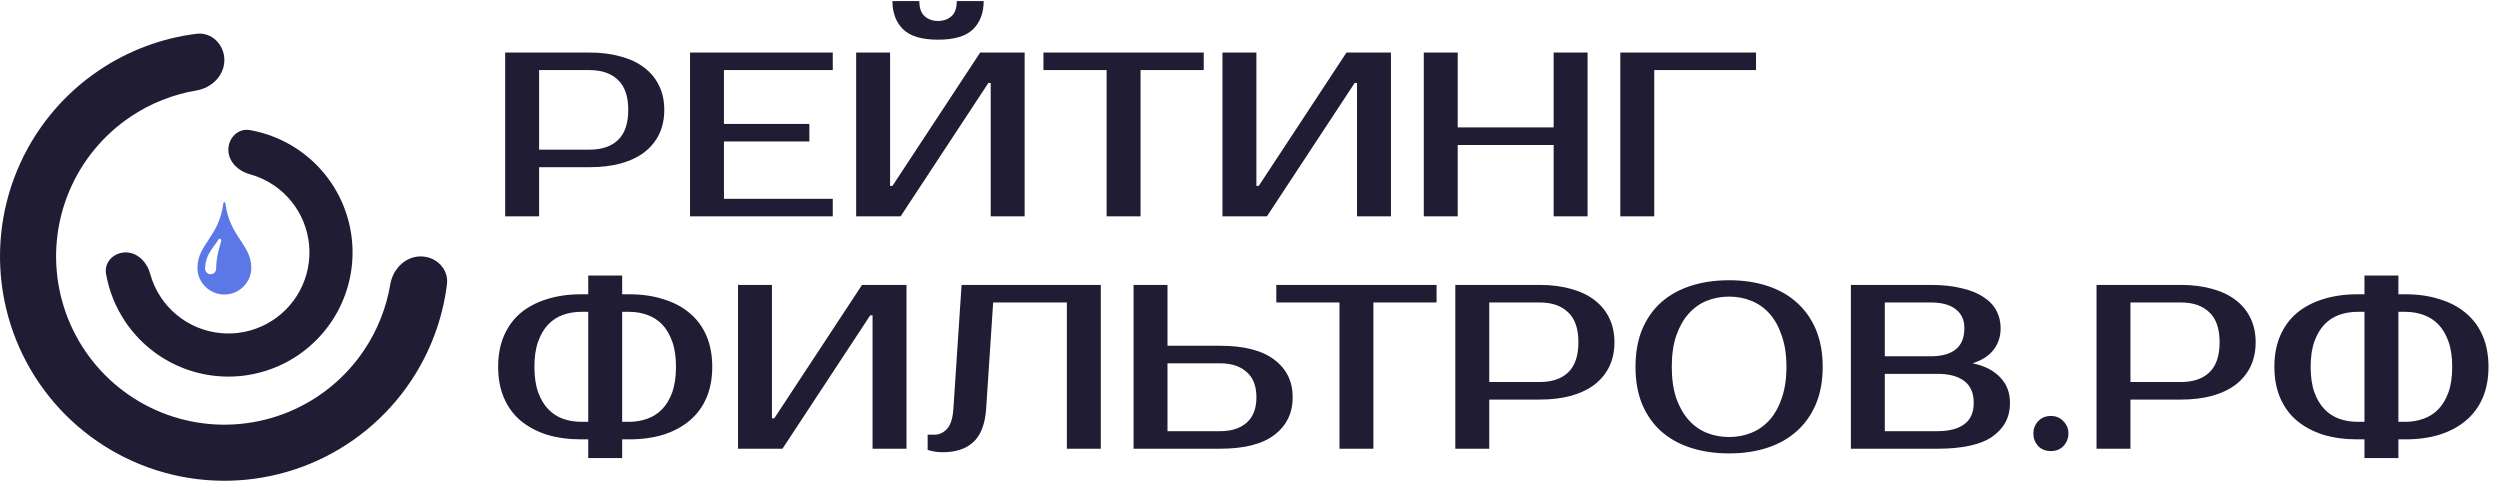
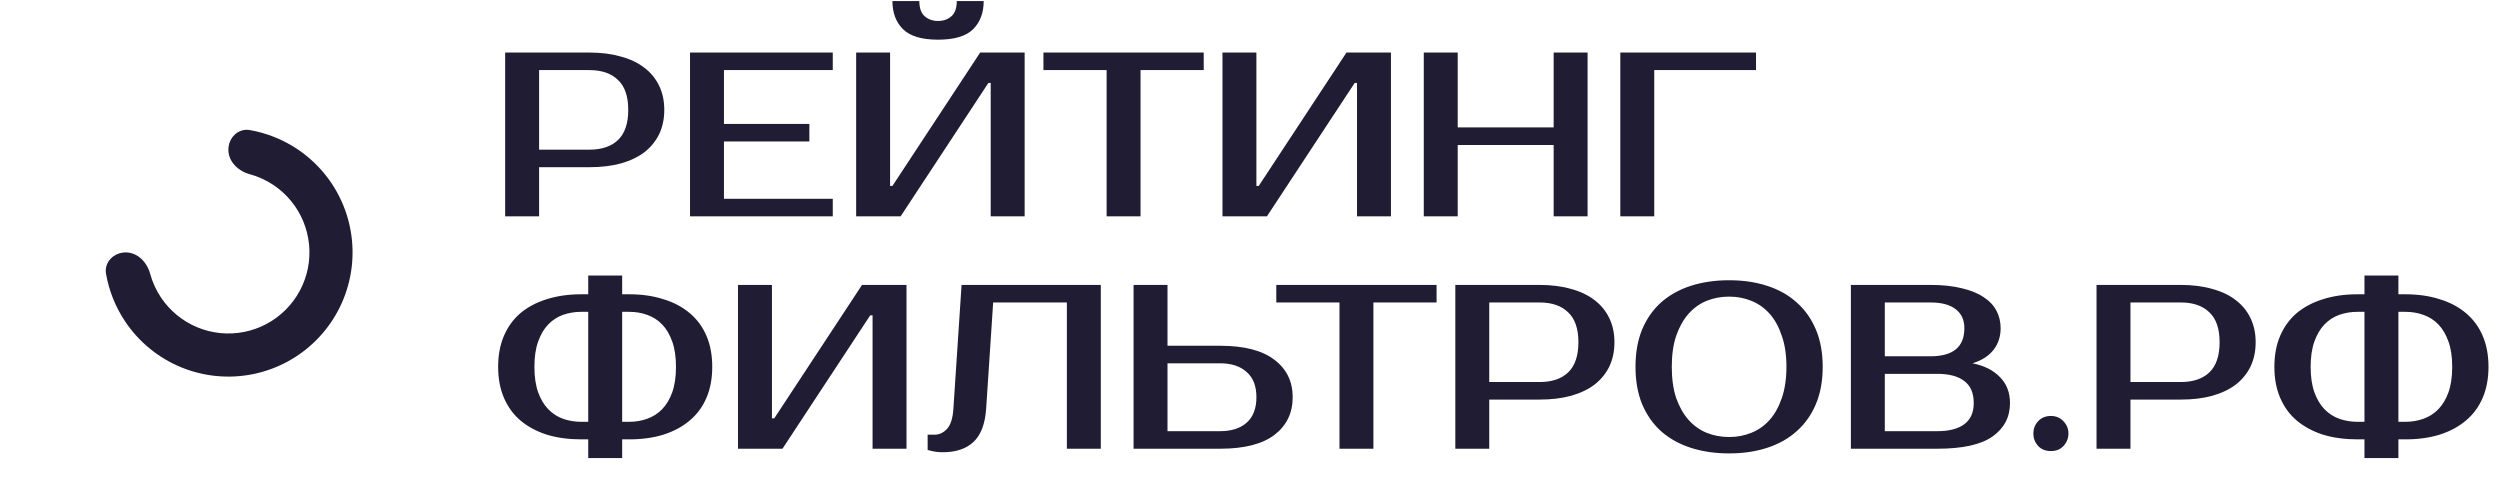
<svg xmlns="http://www.w3.org/2000/svg" width="312" height="61" viewBox="0 0 312 61" fill="none">
  <path d="M73.557 6.558C75.017 6.558 76.322 6.723 77.47 7.054C78.639 7.366 79.622 7.833 80.42 8.456C81.218 9.06 81.831 9.809 82.26 10.705C82.688 11.581 82.902 12.584 82.902 13.713C82.902 14.842 82.688 15.854 82.26 16.75C81.831 17.626 81.218 18.375 80.42 18.998C79.622 19.602 78.639 20.069 77.47 20.4C76.322 20.712 75.017 20.867 73.557 20.867H67.279V27H63.044V6.558H73.557ZM67.279 8.748V18.677H73.557C75.095 18.677 76.283 18.278 77.12 17.48C77.977 16.662 78.405 15.406 78.405 13.713C78.405 12.019 77.977 10.773 77.12 9.975C76.283 9.157 75.095 8.748 73.557 8.748H67.279ZM90.35 8.748V15.465H101.009V17.655H90.35V24.81H103.929V27H86.116V6.558H103.929V8.748H90.35ZM123.64 27V10.354H123.348L112.397 27H106.849V6.558H111.083V23.204H111.375L122.326 6.558H127.875V27H123.64ZM117.07 4.952C115.025 4.952 113.565 4.514 112.689 3.638C111.813 2.762 111.375 1.593 111.375 0.133H114.733C114.733 1.009 114.957 1.642 115.405 2.032C115.853 2.421 116.408 2.616 117.07 2.616C117.731 2.616 118.286 2.421 118.734 2.032C119.182 1.642 119.406 1.009 119.406 0.133H122.764C122.764 1.593 122.326 2.762 121.45 3.638C120.574 4.514 119.114 4.952 117.07 4.952ZM150.225 8.748H142.34V27H138.106V8.748H130.221V6.558H150.225V8.748ZM169.355 27V10.354H169.063L158.112 27H152.564V6.558H156.798V23.204H157.09L168.041 6.558H173.59V27H169.355ZM198.13 6.558V27H193.896V18.093H181.923V27H177.688V6.558H181.923V15.903H193.896V6.558H198.13ZM206.449 8.748V27H202.214V6.558H219.152V8.748H206.449ZM77.646 57.168H73.411V54.832H72.535C70.958 54.832 69.527 54.637 68.242 54.248C66.977 53.839 65.887 53.255 64.972 52.496C64.076 51.736 63.385 50.792 62.898 49.663C62.411 48.534 62.168 47.239 62.168 45.779C62.168 44.319 62.411 43.024 62.898 41.895C63.385 40.766 64.076 39.822 64.972 39.062C65.887 38.303 66.977 37.729 68.242 37.339C69.527 36.931 70.958 36.726 72.535 36.726H73.411V34.39H77.646V36.726H78.522C80.099 36.726 81.52 36.931 82.785 37.339C84.07 37.729 85.16 38.303 86.056 39.062C86.971 39.822 87.672 40.766 88.159 41.895C88.645 43.024 88.889 44.319 88.889 45.779C88.889 47.239 88.645 48.534 88.159 49.663C87.672 50.792 86.971 51.736 86.056 52.496C85.16 53.255 84.07 53.839 82.785 54.248C81.52 54.637 80.099 54.832 78.522 54.832H77.646V57.168ZM77.646 52.642H78.522C79.32 52.642 80.07 52.515 80.77 52.262C81.491 52.009 82.114 51.61 82.639 51.065C83.165 50.52 83.584 49.819 83.895 48.962C84.207 48.086 84.362 47.025 84.362 45.779C84.362 44.533 84.207 43.482 83.895 42.625C83.584 41.749 83.165 41.038 82.639 40.493C82.114 39.948 81.491 39.549 80.77 39.296C80.07 39.043 79.32 38.916 78.522 38.916H77.646V52.642ZM73.411 38.916H72.535C71.737 38.916 70.978 39.043 70.257 39.296C69.556 39.549 68.943 39.948 68.418 40.493C67.892 41.038 67.473 41.749 67.162 42.625C66.85 43.482 66.695 44.533 66.695 45.779C66.695 47.025 66.85 48.086 67.162 48.962C67.473 49.819 67.892 50.52 68.418 51.065C68.943 51.61 69.556 52.009 70.257 52.262C70.978 52.515 71.737 52.642 72.535 52.642H73.411V38.916ZM108.896 56V39.354H108.604L97.653 56H92.105V35.558H96.339V52.204H96.631L107.582 35.558H113.131V56H108.896ZM115.769 54.248H116.645C117.229 54.248 117.745 54.005 118.193 53.518C118.641 53.031 118.904 52.204 118.981 51.035L120.004 35.558H137.379V56H133.145V37.748H123.946L123.07 51.035C122.934 52.943 122.398 54.326 121.464 55.182C120.549 56.02 119.283 56.438 117.667 56.438C117.161 56.438 116.713 56.389 116.324 56.292C116.11 56.253 115.925 56.204 115.769 56.146V54.248ZM152.275 43.151C155.273 43.151 157.532 43.735 159.05 44.903C160.569 46.051 161.328 47.609 161.328 49.575C161.328 51.542 160.569 53.109 159.05 54.277C157.532 55.426 155.273 56 152.275 56H141.47V35.558H145.704V43.151H152.275ZM145.704 45.341V53.81H152.275C153.677 53.81 154.777 53.459 155.575 52.758C156.393 52.038 156.801 50.977 156.801 49.575C156.801 48.174 156.393 47.122 155.575 46.421C154.777 45.701 153.677 45.341 152.275 45.341H145.704ZM179.285 37.748H171.401V56H167.166V37.748H159.281V35.558H179.285V37.748ZM192.137 35.558C193.597 35.558 194.902 35.724 196.05 36.054C197.218 36.366 198.201 36.833 199 37.456C199.798 38.06 200.411 38.809 200.839 39.705C201.268 40.581 201.482 41.584 201.482 42.713C201.482 43.842 201.268 44.854 200.839 45.75C200.411 46.626 199.798 47.375 199 47.998C198.201 48.602 197.218 49.069 196.05 49.4C194.902 49.712 193.597 49.867 192.137 49.867H185.858V56H181.624V35.558H192.137ZM185.858 37.748V47.677H192.137C193.675 47.677 194.863 47.278 195.7 46.48C196.556 45.662 196.985 44.406 196.985 42.713C196.985 41.019 196.556 39.773 195.7 38.975C194.863 38.157 193.675 37.748 192.137 37.748H185.858ZM215.792 37.018C214.8 37.018 213.865 37.193 212.989 37.544C212.132 37.894 211.383 38.43 210.74 39.15C210.098 39.87 209.582 40.785 209.193 41.895C208.823 42.985 208.638 44.28 208.638 45.779C208.638 47.278 208.823 48.583 209.193 49.692C209.582 50.782 210.098 51.688 210.74 52.408C211.383 53.128 212.132 53.664 212.989 54.014C213.865 54.365 214.8 54.54 215.792 54.54C216.785 54.54 217.71 54.365 218.567 54.014C219.443 53.664 220.202 53.128 220.845 52.408C221.487 51.688 221.993 50.782 222.363 49.692C222.752 48.583 222.947 47.278 222.947 45.779C222.947 44.28 222.752 42.985 222.363 41.895C221.993 40.785 221.487 39.87 220.845 39.15C220.202 38.43 219.443 37.894 218.567 37.544C217.71 37.193 216.785 37.018 215.792 37.018ZM215.792 34.974C217.545 34.974 219.131 35.208 220.553 35.675C221.993 36.142 223.22 36.833 224.232 37.748C225.264 38.663 226.062 39.792 226.627 41.136C227.191 42.479 227.474 44.027 227.474 45.779C227.474 47.531 227.191 49.079 226.627 50.422C226.062 51.766 225.264 52.895 224.232 53.81C223.22 54.725 221.993 55.416 220.553 55.883C219.131 56.35 217.545 56.584 215.792 56.584C214.04 56.584 212.444 56.35 211.003 55.883C209.563 55.416 208.326 54.725 207.294 53.81C206.282 52.895 205.494 51.766 204.929 50.422C204.384 49.079 204.111 47.531 204.111 45.779C204.111 44.027 204.384 42.479 204.929 41.136C205.494 39.792 206.282 38.663 207.294 37.748C208.326 36.833 209.563 36.142 211.003 35.675C212.444 35.208 214.04 34.974 215.792 34.974ZM230.989 35.558H240.918C242.417 35.558 243.712 35.694 244.802 35.967C245.912 36.22 246.827 36.59 247.547 37.077C248.268 37.544 248.803 38.108 249.154 38.77C249.504 39.432 249.679 40.162 249.679 40.961C249.679 41.992 249.387 42.888 248.803 43.647C248.219 44.406 247.343 44.971 246.175 45.341C247.635 45.633 248.774 46.207 249.592 47.064C250.429 47.901 250.847 48.982 250.847 50.305C250.847 52.058 250.117 53.45 248.657 54.481C247.216 55.494 244.929 56 241.794 56H230.989V35.558ZM235.224 46.655V53.81H241.794C243.255 53.81 244.374 53.518 245.153 52.934C245.932 52.35 246.321 51.474 246.321 50.305C246.321 49.059 245.932 48.144 245.153 47.56C244.374 46.957 243.255 46.655 241.794 46.655H235.224ZM240.918 44.465C243.741 44.465 245.153 43.297 245.153 40.961C245.153 39.929 244.793 39.14 244.072 38.595C243.371 38.031 242.32 37.748 240.918 37.748H235.224V44.465H240.918ZM258.142 54.102C258.142 54.686 257.938 55.202 257.529 55.65C257.14 56.078 256.614 56.292 255.952 56.292C255.29 56.292 254.755 56.078 254.346 55.65C253.957 55.202 253.762 54.686 253.762 54.102C253.762 53.518 253.957 53.012 254.346 52.583C254.755 52.136 255.29 51.912 255.952 51.912C256.595 51.912 257.12 52.136 257.529 52.583C257.938 53.012 258.142 53.518 258.142 54.102ZM272.16 35.558C273.62 35.558 274.924 35.724 276.073 36.054C277.241 36.366 278.224 36.833 279.022 37.456C279.821 38.06 280.434 38.809 280.862 39.705C281.291 40.581 281.505 41.584 281.505 42.713C281.505 43.842 281.291 44.854 280.862 45.75C280.434 46.626 279.821 47.375 279.022 47.998C278.224 48.602 277.241 49.069 276.073 49.4C274.924 49.712 273.62 49.867 272.16 49.867H265.881V56H261.647V35.558H272.16ZM265.881 37.748V47.677H272.16C273.698 47.677 274.885 47.278 275.723 46.48C276.579 45.662 277.007 44.406 277.007 42.713C277.007 41.019 276.579 39.773 275.723 38.975C274.885 38.157 273.698 37.748 272.16 37.748H265.881ZM299.32 57.168H295.085V54.832H294.209C292.632 54.832 291.201 54.637 289.916 54.248C288.651 53.839 287.561 53.255 286.646 52.496C285.75 51.736 285.059 50.792 284.572 49.663C284.085 48.534 283.842 47.239 283.842 45.779C283.842 44.319 284.085 43.024 284.572 41.895C285.059 40.766 285.75 39.822 286.646 39.062C287.561 38.303 288.651 37.729 289.916 37.339C291.201 36.931 292.632 36.726 294.209 36.726H295.085V34.39H299.32V36.726H300.196C301.773 36.726 303.194 36.931 304.459 37.339C305.744 37.729 306.834 38.303 307.73 39.062C308.645 39.822 309.346 40.766 309.833 41.895C310.319 43.024 310.563 44.319 310.563 45.779C310.563 47.239 310.319 48.534 309.833 49.663C309.346 50.792 308.645 51.736 307.73 52.496C306.834 53.255 305.744 53.839 304.459 54.248C303.194 54.637 301.773 54.832 300.196 54.832H299.32V57.168ZM299.32 52.642H300.196C300.994 52.642 301.743 52.515 302.444 52.262C303.165 52.009 303.788 51.61 304.313 51.065C304.839 50.52 305.258 49.819 305.569 48.962C305.881 48.086 306.036 47.025 306.036 45.779C306.036 44.533 305.881 43.482 305.569 42.625C305.258 41.749 304.839 41.038 304.313 40.493C303.788 39.948 303.165 39.549 302.444 39.296C301.743 39.043 300.994 38.916 300.196 38.916H299.32V52.642ZM295.085 38.916H294.209C293.411 38.916 292.652 39.043 291.931 39.296C291.23 39.549 290.617 39.948 290.091 40.493C289.566 41.038 289.147 41.749 288.836 42.625C288.524 43.482 288.369 44.533 288.369 45.779C288.369 47.025 288.524 48.086 288.836 48.962C289.147 49.819 289.566 50.52 290.091 51.065C290.617 51.61 291.23 52.009 291.931 52.262C292.652 52.515 293.411 52.642 294.209 52.642H295.085V38.916Z" fill="#201C33" />
  <path d="M28.5 18.691C28.5 17.205 29.713 15.976 31.177 16.233C33.289 16.603 35.312 17.41 37.111 18.612C39.66 20.315 41.647 22.736 42.82 25.568C43.993 28.401 44.3 31.517 43.702 34.524C43.104 37.531 41.628 40.292 39.46 42.46C37.292 44.628 34.531 46.104 31.524 46.702C28.517 47.3 25.401 46.993 22.568 45.82C19.736 44.647 17.315 42.66 15.612 40.111C14.41 38.312 13.603 36.289 13.233 34.177C12.976 32.714 14.205 31.5 15.691 31.5V31.5C17.176 31.5 18.346 32.725 18.736 34.159C19.022 35.207 19.476 36.209 20.086 37.122C21.198 38.786 22.779 40.083 24.628 40.849C26.477 41.615 28.511 41.815 30.474 41.425C32.437 41.034 34.24 40.07 35.655 38.655C37.07 37.24 38.034 35.437 38.425 33.474C38.815 31.511 38.615 29.477 37.849 27.628C37.083 25.779 35.786 24.198 34.122 23.086C33.209 22.476 32.207 22.022 31.159 21.736C29.725 21.346 28.5 20.176 28.5 18.691V18.691Z" fill="#201C33" />
-   <path d="M52.5 32C54.433 32 56.023 33.573 55.782 35.491C55.241 39.792 53.707 43.925 51.281 47.556C48.205 52.16 43.831 55.749 38.715 57.869C33.599 59.988 27.969 60.542 22.538 59.462C17.106 58.382 12.117 55.715 8.201 51.799C4.285 47.883 1.618 42.894 0.538 37.462C-0.542 32.031 0.012 26.401 2.131 21.285C4.251 16.169 7.839 11.796 12.444 8.719C16.075 6.293 20.208 4.759 24.509 4.218C26.427 3.977 28 5.567 28 7.5V7.5C28 9.433 26.422 10.97 24.516 11.291C21.602 11.781 18.811 12.883 16.333 14.539C12.88 16.847 10.188 20.126 8.599 23.964C7.009 27.801 6.593 32.023 7.404 36.097C8.214 40.17 10.214 43.912 13.151 46.849C16.088 49.786 19.829 51.786 23.903 52.596C27.977 53.407 32.199 52.991 36.036 51.401C39.874 49.812 43.153 47.12 45.461 43.667C47.117 41.188 48.219 38.398 48.709 35.484C49.03 33.578 50.567 32 52.5 32V32Z" fill="#201C33" />
  <g clip-path="url(#clip0_474_1331)">
    <path d="M28.123 25.335C28.107 25.206 27.895 25.206 27.879 25.335C27.35 29.599 24.641 30.478 24.641 33.442C24.641 35.274 26.179 36.758 28.001 36.758C29.823 36.758 31.361 35.273 31.361 33.442C31.361 30.478 28.653 29.599 28.123 25.335ZM27.611 30.049C27.575 30.18 27.537 30.316 27.498 30.456C27.257 31.31 26.984 32.279 26.984 33.4C26.984 34.007 26.625 34.222 26.291 34.222C26.199 34.222 26.109 34.204 26.024 34.168C25.94 34.133 25.863 34.081 25.799 34.016C25.734 33.951 25.683 33.874 25.649 33.789C25.614 33.705 25.597 33.614 25.597 33.523C25.597 32.198 26.234 31.333 26.797 30.571C26.974 30.332 27.14 30.106 27.275 29.881C27.337 29.777 27.503 29.782 27.579 29.884C27.614 29.932 27.626 29.993 27.611 30.049Z" fill="#5C78E6" />
  </g>
  <defs>
    <clipPath id="clip0_474_1331">
-       <rect width="8" height="12" fill="white" transform="translate(24 25)" />
-     </clipPath>
+       </clipPath>
  </defs>
</svg>